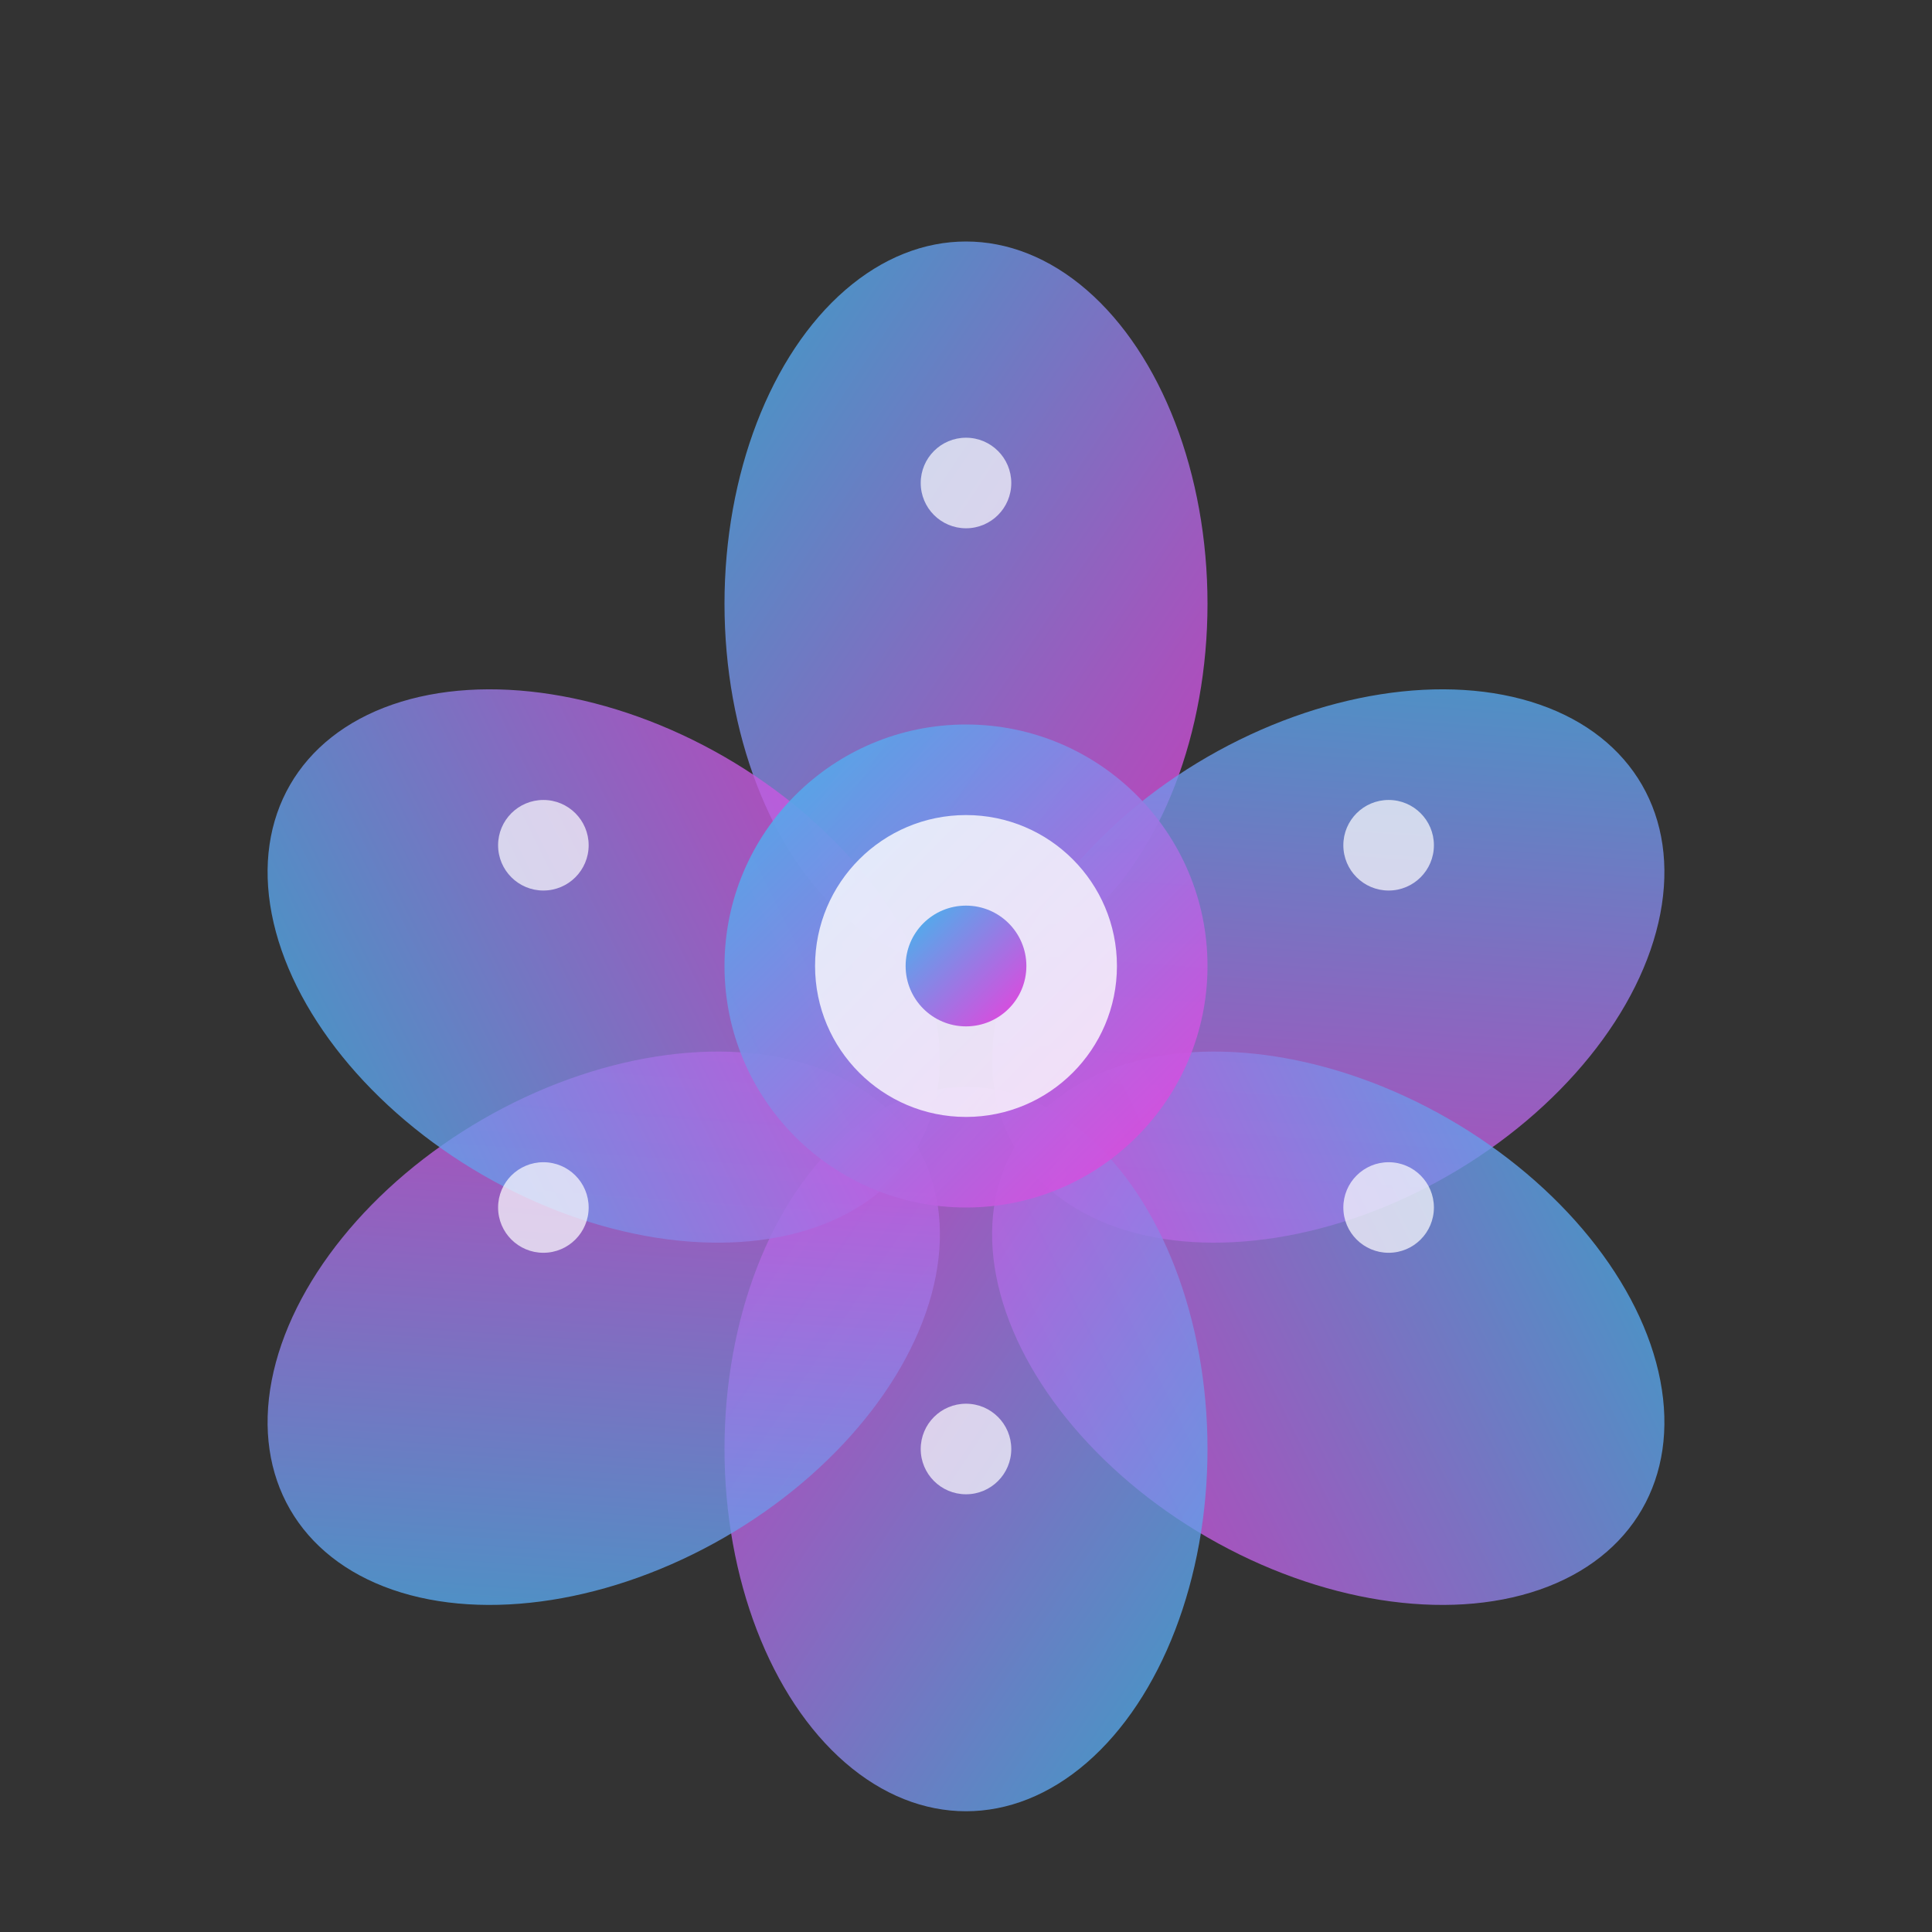
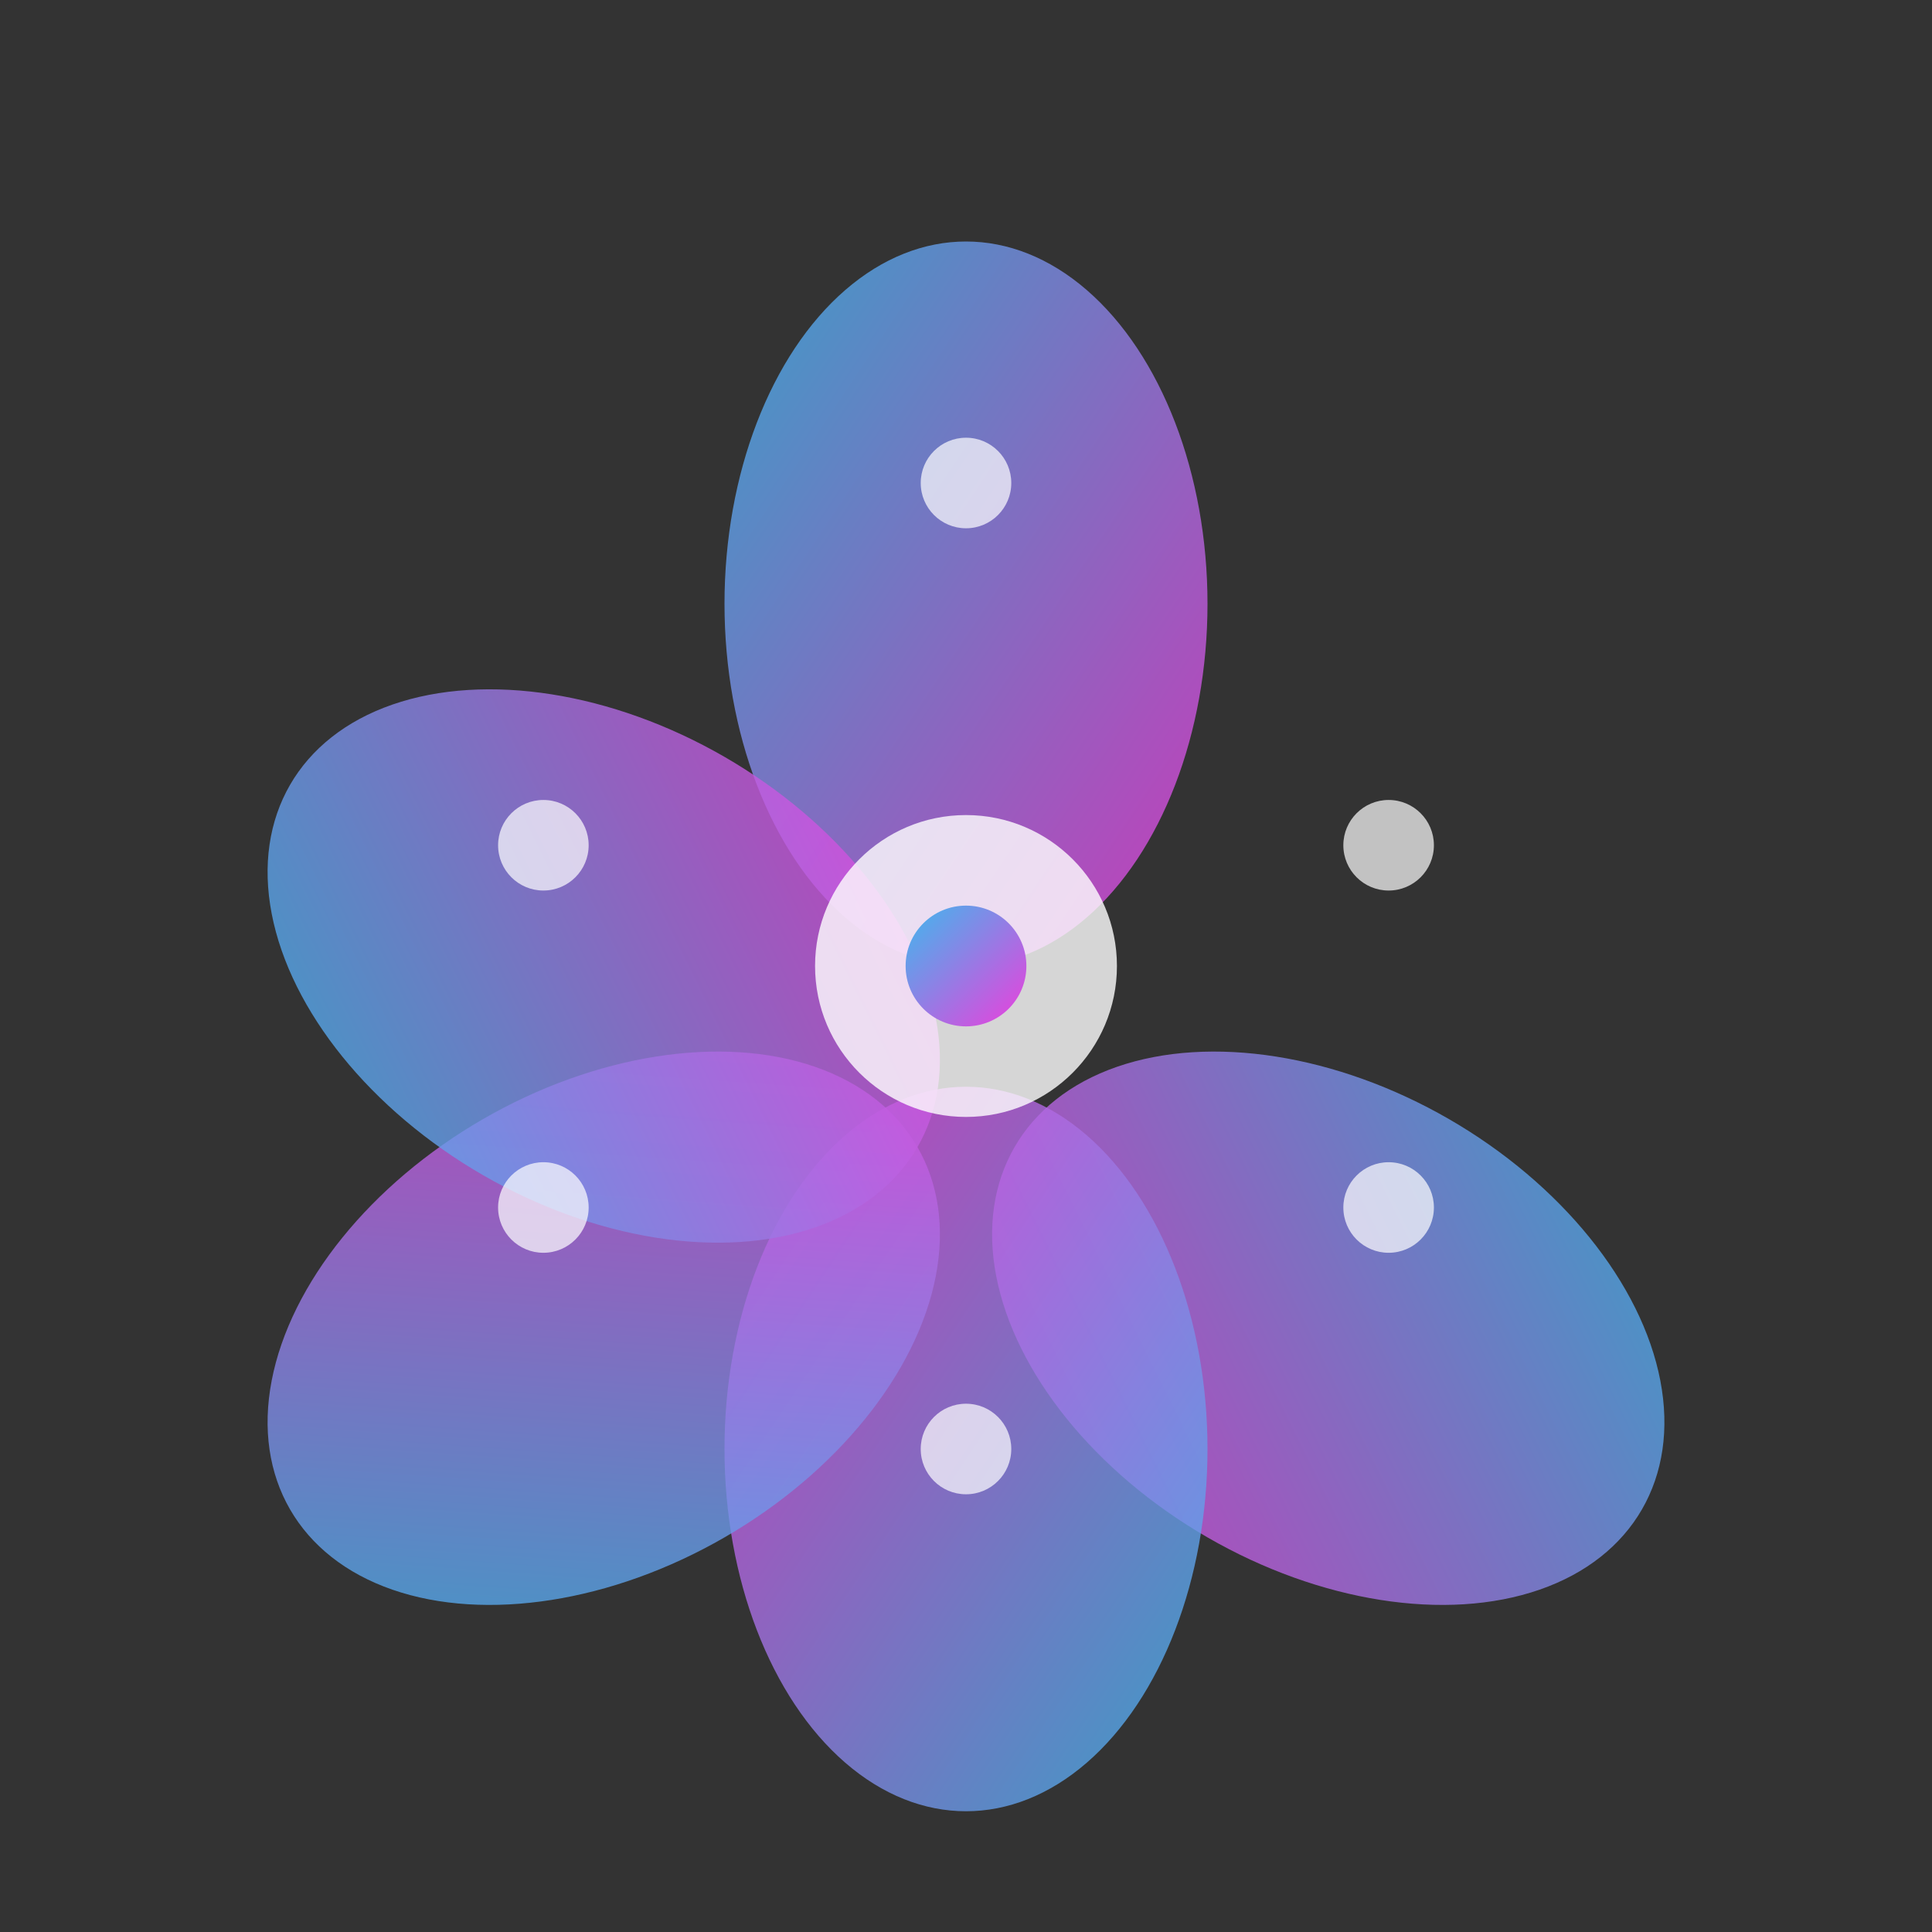
<svg xmlns="http://www.w3.org/2000/svg" viewBox="0 0 64 64" width="64" height="64">
  <rect x="0" y="0" width="64" height="64" fill="#333333" stroke="none" />
  <defs>
    <linearGradient id="organicGrad" x1="0%" y1="0%" x2="100%" y2="100%">
      <stop offset="0%" style="stop-color:#3eb9ed;stop-opacity:1" />
      <stop offset="100%" style="stop-color:#ed3edc;stop-opacity:1" />
    </linearGradient>
  </defs>
  <ellipse cx="32" cy="20" rx="8" ry="12" fill="url(#organicGrad)" opacity="0.8" />
-   <ellipse cx="44" cy="32" rx="8" ry="12" fill="url(#organicGrad)" opacity="0.8" transform="rotate(60 44 32)" />
  <ellipse cx="44" cy="44" rx="8" ry="12" fill="url(#organicGrad)" opacity="0.8" transform="rotate(120 44 44)" />
  <ellipse cx="32" cy="48" rx="8" ry="12" fill="url(#organicGrad)" opacity="0.8" transform="rotate(180 32 48)" />
  <ellipse cx="20" cy="44" rx="8" ry="12" fill="url(#organicGrad)" opacity="0.8" transform="rotate(240 20 44)" />
  <ellipse cx="20" cy="32" rx="8" ry="12" fill="url(#organicGrad)" opacity="0.8" transform="rotate(300 20 32)" />
-   <circle cx="32" cy="32" r="8" fill="url(#organicGrad)" opacity="0.9" />
  <circle cx="32" cy="32" r="5" fill="white" opacity="0.8" />
  <circle cx="32" cy="32" r="2" fill="url(#organicGrad)" />
  <circle cx="32" cy="16" r="1.5" fill="white" opacity="0.7" />
  <circle cx="46" cy="28" r="1.5" fill="white" opacity="0.7" />
  <circle cx="46" cy="40" r="1.5" fill="white" opacity="0.7" />
  <circle cx="32" cy="48" r="1.5" fill="white" opacity="0.7" />
  <circle cx="18" cy="40" r="1.5" fill="white" opacity="0.7" />
  <circle cx="18" cy="28" r="1.5" fill="white" opacity="0.7" />
</svg>